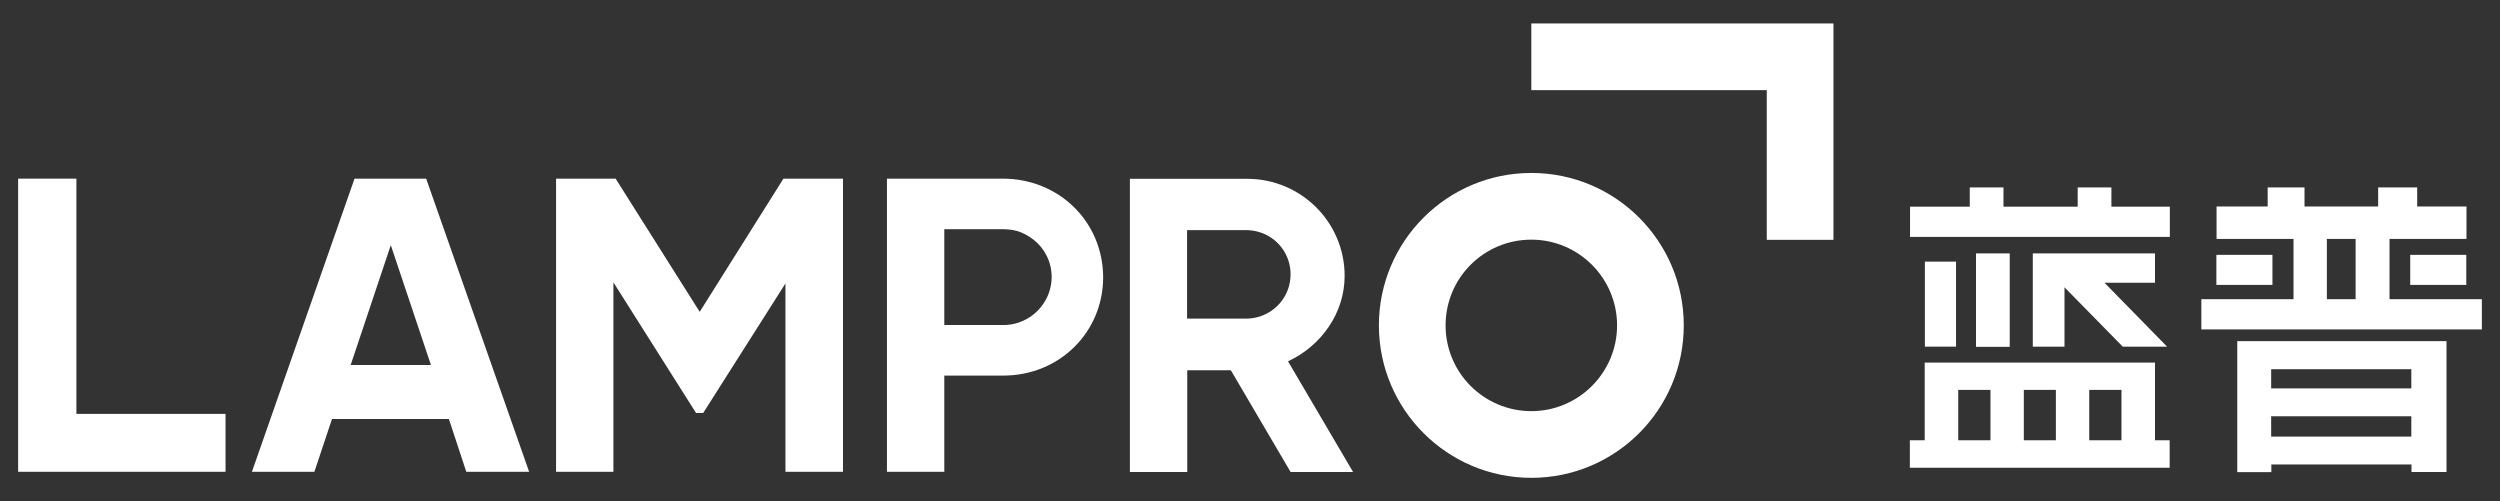
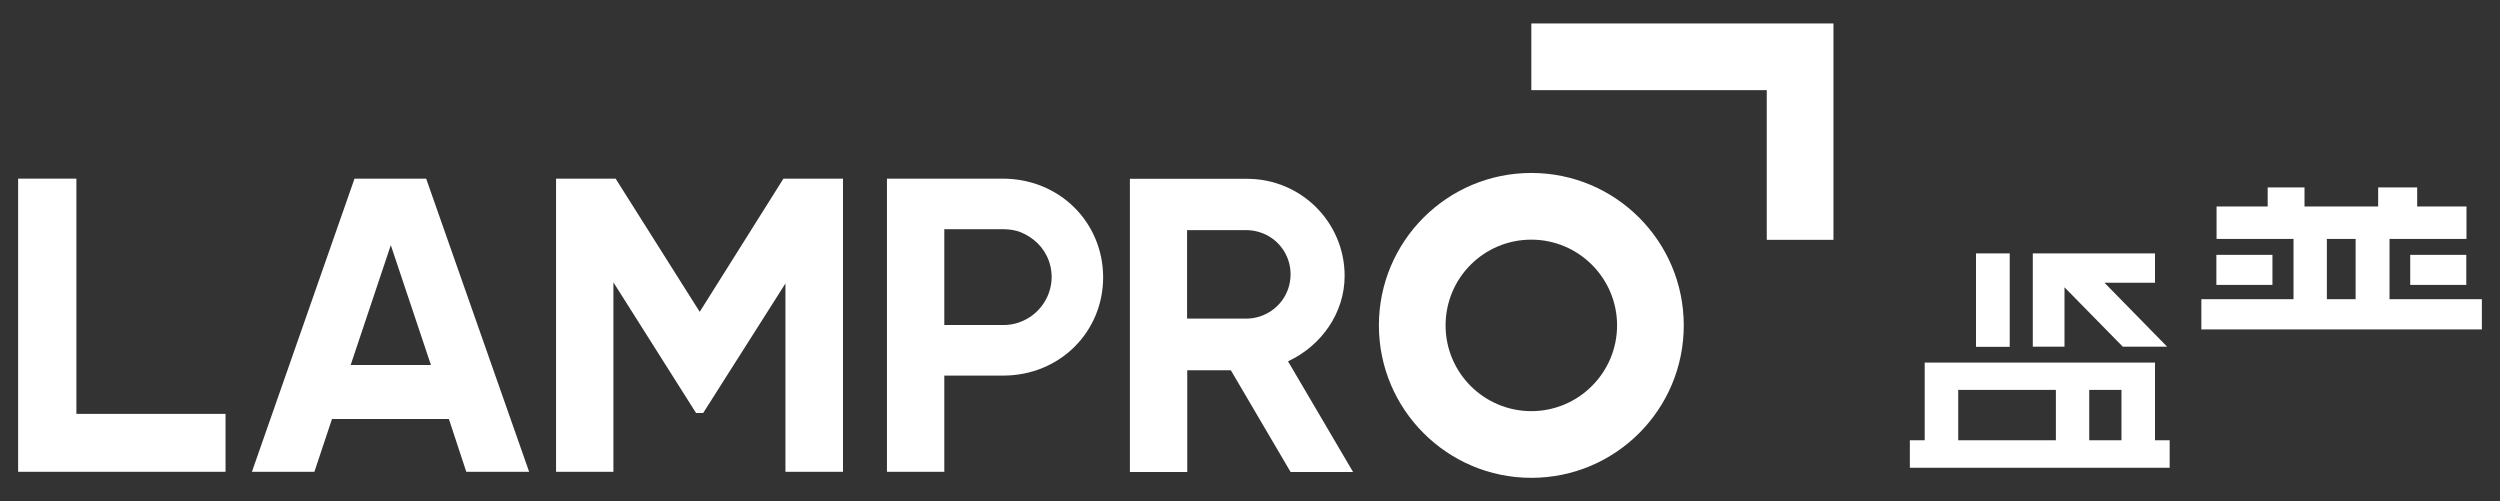
<svg xmlns="http://www.w3.org/2000/svg" version="1.1" id="图层_1" x="0px" y="0px" viewBox="0 0 1364.5 273.6" style="enable-background:new 0 0 1364.5 273.6;" xml:space="preserve">
  <rect x="0" y="0" width="1364.5" height="273.6" fill="#333333" stroke="none" />
  <style type="text/css">
	.st0{fill:#FFFFFF;}
	.st1{fill:none;}
</style>
  <g>
    <g>
      <path class="st0" d="M835.8,94.4c-46,0-83.2,37.3-83.2,83.2s37.3,83.2,83.2,83.2c46,0,83.2-37.3,83.2-83.2    C919,131.7,881.8,94.4,835.8,94.4z M835.8,224.4c-25.8,0-46.8-20.9-46.8-46.8s20.9-46.8,46.8-46.8c25.8,0,46.8,21,46.8,46.8    S861.6,224.4,835.8,224.4z" />
      <path class="st0" d="M123.1,226v31.5H9.9v-160h31.8v128.4h81.4V226z" />
      <path class="st0" d="M964.3,49.2H835.8V12.8h164.9v118.1h-36.4V49.2z" />
      <path class="st0" d="M245,228.7h-63.8l-9.6,28.8h-34.1l56-160h39.1l56.2,160h-34.3L245,228.7z M235.2,199.2l-21.9-65.4l-21.9,65.4    H235.2z" />
      <path class="st0" d="M460,257.5h-31.3V154.7l-44.9,70.7h-3.9l-45.1-71.3v103.4h-31.3v-160H336l45.9,72.7l45.7-72.7h32.5v160H460z" />
      <path class="st0" d="M547.2,97.5h-63.1v160h31.3V205h32.1c30.9,0,54.6-23.8,54.6-53.7C602,121.3,578.3,97.5,547.2,97.5z     M560.2,174.2c-3.7,2-7.9,3.2-12.4,3.2h-32.4v-52.3h32.4c1.8,0,3.6,0.2,5.3,0.5c1.6,0.3,3.3,0.8,4.8,1.5c0.1,0.1,0.1,0.1,0.1,0.1    c0.8,0.3,1.5,0.6,2.3,1.1c1.4,0.8,2.7,1.6,3.9,2.6c6,4.7,9.8,12.1,9.8,20.4C573.9,161.2,568.3,169.8,560.2,174.2z" />
      <path class="st0" d="M703,197.2c18.3-8.5,30.9-26.5,30.9-46.6c0-29.3-23.8-53-53.2-53h-64v160H648v-55.5h23.8l32.6,55.5h34.1    L703,197.2z M687.4,172.8c-2.3,0.7-4.7,1.1-7.2,1.1h-32.3v-48.3h32.3c2.5,0,4.9,0.4,7.2,1.1c9.9,3,17,12.2,17,23    C704.4,160.6,697.3,169.7,687.4,172.8z" />
    </g>
    <g>
      <path class="st0" d="M1304.2,163.3v-32.9h42v-17.7h-136.4v17.7h42v32.9h-50.3v16.5h153.1v-16.5H1304.2z M1285.7,163.3H1270v-32.9    h15.7V163.3z" />
      <rect x="1209.7" y="139.1" class="st0" width="30.6" height="16.4" />
      <rect x="1315.5" y="139.1" class="st0" width="30.6" height="16.4" />
-       <polygon class="st0" points="1152.4,102.3 1134,102.3 1134,112.8 1093.5,112.8 1093.5,102.3 1075.1,102.3 1075.1,112.8     1042.5,112.8 1042.5,129.3 1184.3,129.3 1184.3,112.8 1152.4,112.8   " />
-       <rect x="1050.6" y="142.8" class="st0" width="17" height="46.4" />
      <rect x="1078.5" y="138.3" class="st0" width="18.4" height="51" />
      <polygon class="st0" points="1182.8,189.2 1158.6,189.2 1126.8,156.8 1126.8,189.2 1109.5,189.2 1109.5,138.3 1176.2,138.3     1176.2,154.3 1148.6,154.3   " />
      <path class="st0" d="M1176.2,240.3v-42.4h-125.7v42.4h-8.1v15h141.8v-15H1176.2z M1157.9,240.3h-89.1v-27.5h89.1V240.3z" />
-       <path class="st0" d="M1221.1,257.7h18.6v-4.2h76.5v4.1h19.1v-71.4h-114.2V257.7z M1239.6,212v-10.5h76.5V212H1239.6z     M1316.1,227.2v11.1h-76.5v-11.1H1316.1z" />
-       <rect x="1086.4" y="203.9" class="st0" width="18.2" height="45" />
      <rect x="1122.1" y="203.9" class="st0" width="18.2" height="45" />
-       <line class="st1" x1="1109.5" y1="138.3" x2="1109.5" y2="139.8" />
      <rect x="1237.7" y="102.3" class="st0" width="20.1" height="18.4" />
      <rect x="1298" y="102.3" class="st0" width="21.3" height="18.4" />
    </g>
  </g>
</svg>